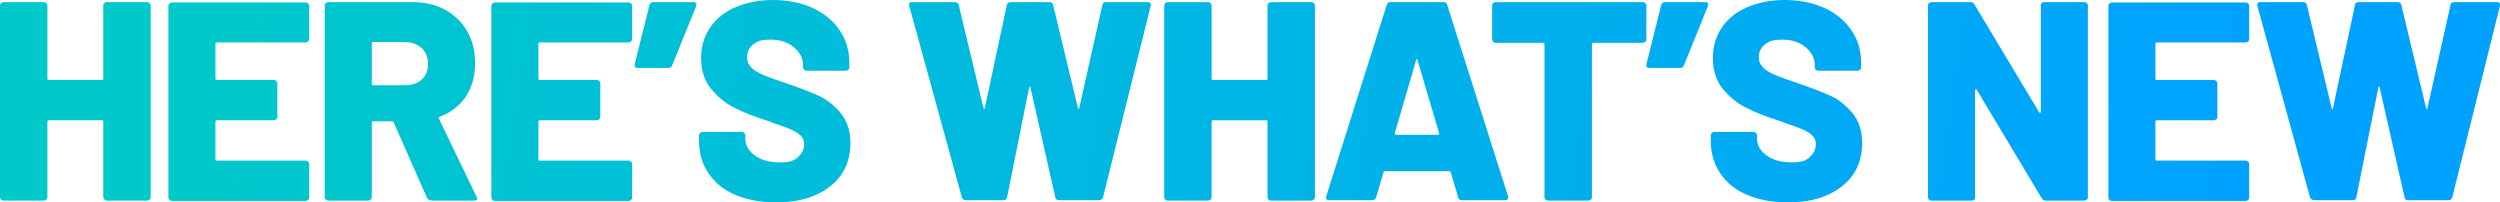
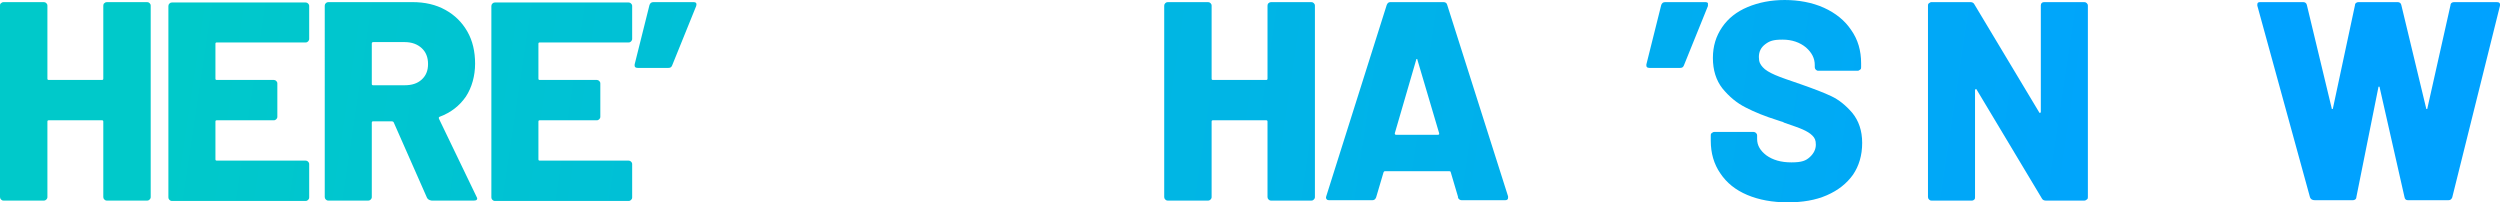
<svg xmlns="http://www.w3.org/2000/svg" viewBox="0 0 706.7 57.2">
  <defs>
    <style>      .cls-1 {        fill: url(#linear-gradient-8);      }      .cls-2 {        fill: url(#linear-gradient-7);      }      .cls-3 {        fill: url(#linear-gradient-5);      }      .cls-4 {        fill: url(#linear-gradient-6);      }      .cls-5 {        fill: url(#linear-gradient-9);      }      .cls-6 {        fill: url(#linear-gradient-4);      }      .cls-7 {        fill: url(#linear-gradient-3);      }      .cls-8 {        fill: url(#linear-gradient-2);      }      .cls-9 {        fill: url(#linear-gradient);      }      .cls-10 {        fill: url(#linear-gradient-10);      }      .cls-11 {        fill: url(#linear-gradient-11);      }      .cls-12 {        fill: url(#linear-gradient-12);      }      .cls-13 {        fill: url(#linear-gradient-13);      }      .cls-14 {        fill: url(#linear-gradient-14);      }      .cls-15 {        fill: url(#linear-gradient-15);      }    </style>
    <linearGradient id="linear-gradient" x1="47.7" y1="33.8" x2="621.9" y2="-52.2" gradientTransform="translate(0 66.4) scale(1 -1)" gradientUnits="userSpaceOnUse">
      <stop offset="0" stop-color="#00c9ca" />
      <stop offset="1" stop-color="#00a2ff" />
    </linearGradient>
    <linearGradient id="linear-gradient-2" x1="48.7" y1="40.5" x2="622.9" y2="-45.6" gradientTransform="translate(0 66.4) scale(1 -1)" gradientUnits="userSpaceOnUse">
      <stop offset="0" stop-color="#00c9ca" />
      <stop offset="1" stop-color="#00a2ff" />
    </linearGradient>
    <linearGradient id="linear-gradient-3" x1="49.5" y1="46.1" x2="623.8" y2="-39.9" gradientTransform="translate(0 66.4) scale(1 -1)" gradientUnits="userSpaceOnUse">
      <stop offset="0" stop-color="#00c9ca" />
      <stop offset="1" stop-color="#00a2ff" />
    </linearGradient>
    <linearGradient id="linear-gradient-4" x1="50.7" y1="53.8" x2="625" y2="-32.2" gradientTransform="translate(0 66.4) scale(1 -1)" gradientUnits="userSpaceOnUse">
      <stop offset="0" stop-color="#00c9ca" />
      <stop offset="1" stop-color="#00a2ff" />
    </linearGradient>
    <linearGradient id="linear-gradient-5" x1="54.1" y1="76.6" x2="628.4" y2="-9.4" gradientTransform="translate(0 66.4) scale(1 -1)" gradientUnits="userSpaceOnUse">
      <stop offset="0" stop-color="#00c9ca" />
      <stop offset="1" stop-color="#00a2ff" />
    </linearGradient>
    <linearGradient id="linear-gradient-6" x1="52" y1="62.8" x2="626.3" y2="-23.2" gradientTransform="translate(0 66.4) scale(1 -1)" gradientUnits="userSpaceOnUse">
      <stop offset="0" stop-color="#00c9ca" />
      <stop offset="1" stop-color="#00a2ff" />
    </linearGradient>
    <linearGradient id="linear-gradient-7" x1="53.8" y1="74.5" x2="628" y2="-11.5" gradientTransform="translate(0 66.4) scale(1 -1)" gradientUnits="userSpaceOnUse">
      <stop offset="0" stop-color="#00c9ca" />
      <stop offset="1" stop-color="#00a2ff" />
    </linearGradient>
    <linearGradient id="linear-gradient-8" x1="54.9" y1="82" x2="629.2" y2="-4" gradientTransform="translate(0 66.4) scale(1 -1)" gradientUnits="userSpaceOnUse">
      <stop offset="0" stop-color="#00c9ca" />
      <stop offset="1" stop-color="#00a2ff" />
    </linearGradient>
    <linearGradient id="linear-gradient-9" x1="55.8" y1="88.1" x2="630.1" y2="2.1" gradientTransform="translate(0 66.4) scale(1 -1)" gradientUnits="userSpaceOnUse">
      <stop offset="0" stop-color="#00c9ca" />
      <stop offset="1" stop-color="#00a2ff" />
    </linearGradient>
    <linearGradient id="linear-gradient-10" x1="57.1" y1="96.8" x2="631.4" y2="10.7" gradientTransform="translate(0 66.4) scale(1 -1)" gradientUnits="userSpaceOnUse">
      <stop offset="0" stop-color="#00c9ca" />
      <stop offset="1" stop-color="#00a2ff" />
    </linearGradient>
    <linearGradient id="linear-gradient-11" x1="60.4" y1="118.5" x2="634.6" y2="32.5" gradientTransform="translate(0 66.4) scale(1 -1)" gradientUnits="userSpaceOnUse">
      <stop offset="0" stop-color="#00c9ca" />
      <stop offset="1" stop-color="#00a2ff" />
    </linearGradient>
    <linearGradient id="linear-gradient-12" x1="58.3" y1="104.7" x2="632.6" y2="18.7" gradientTransform="translate(0 66.4) scale(1 -1)" gradientUnits="userSpaceOnUse">
      <stop offset="0" stop-color="#00c9ca" />
      <stop offset="1" stop-color="#00a2ff" />
    </linearGradient>
    <linearGradient id="linear-gradient-13" x1="59.7" y1="113.8" x2="633.9" y2="27.8" gradientTransform="translate(0 66.4) scale(1 -1)" gradientUnits="userSpaceOnUse">
      <stop offset="0" stop-color="#00c9ca" />
      <stop offset="1" stop-color="#00a2ff" />
    </linearGradient>
    <linearGradient id="linear-gradient-14" x1="60.7" y1="120.8" x2="635" y2="34.8" gradientTransform="translate(0 66.4) scale(1 -1)" gradientUnits="userSpaceOnUse">
      <stop offset="0" stop-color="#00c9ca" />
      <stop offset="1" stop-color="#00a2ff" />
    </linearGradient>
    <linearGradient id="linear-gradient-15" x1="62.2" y1="130.4" x2="636.4" y2="44.3" gradientTransform="translate(0 66.4) scale(1 -1)" gradientUnits="userSpaceOnUse">
      <stop offset="0" stop-color="#00c9ca" />
      <stop offset="1" stop-color="#00a2ff" />
    </linearGradient>
  </defs>
  <g>
    <g id="Layer_1">
      <g>
        <path class="cls-9" d="M29.5.9c.2-.2.4-.3.7-.3h11.4c.3,0,.5.1.7.3s.3.4.3.7v54.1c0,.3-.1.5-.3.7s-.4.3-.7.3h-11.4c-.3,0-.5-.1-.7-.3s-.3-.4-.3-.7v-21.3c0-.3-.1-.4-.4-.4h-15c-.3,0-.4.1-.4.4v21.3c0,.3-.1.5-.3.7s-.4.3-.7.3H1c-.3,0-.5-.1-.7-.3s-.3-.4-.3-.7V1.6c0-.3,0-.5.3-.7.2-.2.4-.3.7-.3h11.4c.3,0,.5.1.7.3s.3.4.3.7v20.6c0,.3.1.4.4.4h15c.3,0,.4-.1.4-.4V1.6c0-.3.1-.6.3-.7Z" />
        <path class="cls-8" d="M87.1,11.7c-.2.2-.4.3-.7.3h-25.1c-.3,0-.4.1-.4.4v9.8c0,.3.1.4.4.4h16.1c.3,0,.5.1.7.3s.3.4.3.7v9.4c0,.3-.1.5-.3.7s-.4.3-.7.3h-16.1c-.3,0-.4.1-.4.4v10.6c0,.3.1.4.4.4h25.1c.3,0,.5.1.7.3s.3.4.3.7v9.4c0,.3-.1.5-.3.7s-.4.3-.7.3h-37.8c-.3,0-.5-.1-.7-.3s-.3-.4-.3-.7V1.7c0-.3.1-.5.3-.7s.4-.3.7-.3h37.8c.3,0,.5.1.7.3s.3.4.3.7v9.4c0,.1-.1.4-.3.6Z" />
        <path class="cls-7" d="M120.7,55.9l-9.4-21.3c-.1-.2-.3-.3-.5-.3h-5.3c-.3,0-.4.1-.4.4v21c0,.3-.1.5-.3.7s-.4.3-.7.3h-11.3c-.3,0-.5-.1-.7-.3s-.3-.4-.3-.7V1.6c0-.3.1-.5.3-.7s.4-.3.7-.3h23.8c3.5,0,6.6.7,9.3,2.2s4.7,3.5,6.2,6.1,2.2,5.7,2.2,9.1-.9,6.7-2.6,9.3c-1.8,2.6-4.2,4.5-7.4,5.7-.3.1-.3.3-.2.6l10.6,22c.1.2.2.4.2.5,0,.4-.3.6-.9.6h-12c-.7-.1-1.1-.4-1.3-.8ZM105.1,12.3v11.4c0,.3.1.4.4.4h8.9c2,0,3.6-.5,4.8-1.6s1.8-2.5,1.8-4.4-.6-3.4-1.8-4.5-2.8-1.7-4.8-1.7h-8.9c-.3,0-.4.2-.4.4Z" />
        <path class="cls-6" d="M178.4,11.7c-.2.2-.4.3-.7.3h-25.1c-.3,0-.4.1-.4.4v9.8c0,.3.1.4.4.4h16.1c.3,0,.5.1.7.3s.3.4.3.7v9.4c0,.3-.1.5-.3.7-.2.2-.4.3-.7.3h-16.1c-.3,0-.4.1-.4.4v10.6c0,.3.1.4.4.4h25.1c.3,0,.5.1.7.3s.3.4.3.7v9.4c0,.3-.1.5-.3.7-.2.2-.4.3-.7.3h-37.8c-.3,0-.5-.1-.7-.3s-.3-.4-.3-.7V1.7c0-.3.1-.5.3-.7s.4-.3.7-.3h37.8c.3,0,.5.1.7.3s.3.4.3.7v9.4c0,.1-.1.4-.3.6Z" />
        <path class="cls-3" d="M196.8.9c.1.2.1.5,0,.8l-6.8,16.8c-.2.5-.5.7-1.1.7h-8.6c-.7,0-1-.3-.9-1l4.2-16.8c.2-.5.5-.8,1.1-.8h11.3c.4,0,.7.1.8.3Z" />
-         <path class="cls-4" d="M207.9,55.1c-3.3-1.4-5.8-3.4-7.6-6.1-1.8-2.6-2.7-5.7-2.7-9.2v-1.5c0-.3.1-.5.3-.7.2-.2.4-.3.7-.3h11.1c.3,0,.5.1.7.3s.3.4.3.7v1c0,1.8.9,3.3,2.6,4.6,1.8,1.3,4.1,2,7.1,2s4.1-.5,5.2-1.5,1.7-2.2,1.7-3.5-.3-1.9-1-2.6c-.7-.7-1.6-1.2-2.7-1.7s-2.9-1.1-5.2-1.9c-.3-.2-.6-.3-1-.4-.3-.1-.6-.2-.9-.3-3.5-1.1-6.5-2.3-9-3.6-2.6-1.3-4.7-3.1-6.6-5.4-1.8-2.3-2.7-5.2-2.7-8.6s.9-6.2,2.6-8.7,4.1-4.4,7.2-5.7,6.6-2,10.5-2,7.8.7,11.1,2.2c3.3,1.5,5.9,3.6,7.7,6.3,1.9,2.7,2.8,5.8,2.8,9.4v1.1c0,.3-.1.5-.3.7-.2.2-.4.3-.7.3h-11.1c-.3,0-.5-.1-.7-.3s-.3-.4-.3-.7v-.6c0-1.9-.8-3.5-2.5-5-1.7-1.4-3.9-2.2-6.6-2.2s-3.7.4-4.9,1.3c-1.2.9-1.8,2.1-1.8,3.6s.4,2.1,1.1,2.9c.7.8,1.9,1.5,3.5,2.2s4,1.5,7.2,2.6c3.7,1.3,6.6,2.4,8.7,3.4s4,2.5,5.9,4.7c1.8,2.2,2.8,5,2.8,8.5s-.9,6.5-2.6,9c-1.8,2.5-4.2,4.4-7.4,5.8-3.2,1.4-6.9,2-11.1,2s-8.1-.7-11.4-2.1Z" />
-         <path class="cls-2" d="M271.9,55.8l-14.9-54.2v-.3c-.1-.5.2-.7.8-.7h12.2c.5,0,.9.3,1,.8l7,29.1c.1.2.1.3.2.3s.2-.1.2-.3l6.2-29c.1-.6.5-.9,1-.9h11.1c.5,0,.9.3,1,.8l7,29.1c.1.2.1.3.2.3s.2-.1.2-.3l6.5-29c.1-.6.5-.9,1-.9h11.8c.7,0,1,.3.9,1l-13.5,54.2c-.2.5-.5.8-1.1.8h-11.4c-.6,0-.9-.3-1-.9l-7-30.9c-.1-.2-.1-.3-.2-.3s-.2.1-.2.3l-6.2,30.9c-.1.6-.5.9-1,.9h-10.7c-.6,0-.9-.3-1.1-.8Z" />
        <path class="cls-1" d="M358.6.9c.2-.2.4-.3.7-.3h11.4c.3,0,.5.1.7.3s.3.4.3.7v54.1c0,.3-.1.5-.3.7-.2.2-.4.3-.7.3h-11.4c-.3,0-.5-.1-.7-.3s-.3-.4-.3-.7v-21.3c0-.3-.1-.4-.4-.4h-15c-.3,0-.4.1-.4.4v21.3c0,.3-.1.5-.3.7-.2.2-.4.3-.7.3h-11.4c-.3,0-.5-.1-.7-.3s-.3-.4-.3-.7V1.6c0-.3.1-.5.3-.7.2-.2.4-.3.7-.3h11.4c.3,0,.5.1.7.3s.3.4.3.7v20.6c0,.3.1.4.4.4h15c.3,0,.4-.1.4-.4V1.6c0-.3.1-.6.3-.7Z" />
        <path class="cls-5" d="M412.2,55.8l-2.1-7.1c0-.2-.2-.3-.4-.3h-18.2c-.2,0-.3.1-.4.3l-2.1,7.1c-.2.5-.5.8-1.1.8h-12.2c-.3,0-.6-.1-.7-.3-.2-.2-.2-.5-.1-.8L392,1.4c.2-.5.5-.8,1-.8h15.1c.5,0,.9.3,1,.8l17.2,54.1c0,.1,0,.2,0,.4,0,.5-.3.7-.9.7h-12.2c-.5,0-.9-.3-1.1-.8ZM394.6,38.1h11.9c.3,0,.4-.2.3-.5l-6.1-20.6c0-.2,0-.3-.2-.3s-.2.1-.2.3l-6,20.6c-.1.3.1.5.3.5Z" />
-         <path class="cls-10" d="M465.1.9c.2.2.3.4.3.7v9.5c0,.3,0,.5-.3.7s-.4.3-.7.3h-14c-.3,0-.4.1-.4.4v43.2c0,.3,0,.5-.3.7s-.4.3-.7.3h-11.4c-.3,0-.5-.1-.7-.3s-.3-.4-.3-.7V12.5c0-.3,0-.4-.4-.4h-13.4c-.3,0-.5-.1-.7-.3s-.3-.4-.3-.7V1.6c0-.3,0-.5.3-.7s.4-.3.7-.3h41.6c.2,0,.5.1.7.3Z" />
        <path class="cls-11" d="M482.8.9c0,.2,0,.5,0,.8l-6.8,16.8c-.2.5-.5.7-1.1.7h-8.6c-.7,0-1-.3-.9-1l4.2-16.8c.2-.5.5-.8,1.1-.8h11.3c.4,0,.7.1.8.3Z" />
        <path class="cls-12" d="M493.9,55.1c-3.3-1.4-5.8-3.4-7.6-6.1-1.8-2.6-2.7-5.7-2.7-9.2v-1.5c0-.3,0-.5.3-.7s.4-.3.7-.3h11.1c.3,0,.5.1.7.3s.3.4.3.7v1c0,1.8.9,3.3,2.6,4.6,1.8,1.3,4.1,2,7.1,2s4.1-.5,5.2-1.5c1.1-1,1.7-2.2,1.7-3.5s-.3-1.9-1-2.6c-.7-.7-1.6-1.2-2.7-1.7-1.1-.5-2.9-1.1-5.2-1.9-.3-.2-.6-.3-1-.4-.3-.1-.6-.2-.9-.3-3.5-1.1-6.5-2.3-9-3.6-2.6-1.3-4.7-3.1-6.6-5.4-1.8-2.3-2.7-5.2-2.7-8.6s.9-6.2,2.6-8.7c1.7-2.5,4.1-4.4,7.2-5.7,3.1-1.3,6.6-2,10.5-2s7.8.7,11.1,2.2,5.9,3.6,7.7,6.3c1.9,2.7,2.8,5.8,2.8,9.4v1.1c0,.3,0,.5-.3.7s-.4.3-.7.3h-11.1c-.3,0-.5-.1-.7-.3s-.3-.4-.3-.7v-.6c0-1.9-.8-3.5-2.5-5-1.7-1.4-3.9-2.2-6.6-2.2s-3.7.4-4.9,1.3c-1.2.9-1.8,2.1-1.8,3.6s.4,2.1,1.1,2.9c.7.8,1.9,1.5,3.5,2.2s4,1.5,7.2,2.6c3.7,1.3,6.6,2.4,8.7,3.4s4,2.5,5.9,4.7c1.8,2.2,2.8,5,2.8,8.5s-.9,6.5-2.6,9c-1.8,2.5-4.2,4.4-7.4,5.8-3.2,1.4-6.9,2-11.1,2s-8.1-.7-11.4-2.1Z" />
        <path class="cls-13" d="M577.1.9c.2-.2.4-.3.7-.3h11.4c.3,0,.5.1.7.3s.3.4.3.7v54.1c0,.3,0,.5-.3.7s-.4.3-.7.3h-10.9c-.5,0-.9-.2-1.1-.6l-18.4-30.7c0-.2-.2-.2-.3-.2s-.2.1-.2.4v30.1c0,.3,0,.5-.2.7s-.4.3-.7.3h-11.4c-.3,0-.5-.1-.7-.3s-.3-.4-.3-.7V1.6c0-.3,0-.5.3-.7s.4-.3.7-.3h11c.5,0,.9.2,1.1.6l18.3,30.5c0,.2.2.2.3.2s.2-.1.2-.4V1.5c0-.2.1-.5.2-.6Z" />
-         <path class="cls-14" d="M635.5,11.7c-.2.2-.4.3-.7.3h-25.1c-.3,0-.4.1-.4.4v9.8c0,.3,0,.4.4.4h16.1c.3,0,.5.1.7.3s.3.4.3.7v9.4c0,.3,0,.5-.3.7s-.4.3-.7.3h-16.1c-.3,0-.4.1-.4.4v10.6c0,.3,0,.4.4.4h25.1c.3,0,.5.1.7.3s.3.4.3.7v9.4c0,.3,0,.5-.3.7s-.4.3-.7.3h-37.8c-.3,0-.5-.1-.7-.3s-.3-.4-.3-.7V1.7c0-.3,0-.5.3-.7s.4-.3.7-.3h37.8c.3,0,.5.1.7.3s.3.4.3.7v9.4c0,.1,0,.4-.3.6Z" />
        <path class="cls-15" d="M653,55.8l-14.9-54.2v-.3c0-.5.2-.7.8-.7h12.2c.5,0,.9.3,1,.8l7,29.1c0,.2,0,.3.2.3s.2-.1.2-.3l6.2-29c0-.6.5-.9,1-.9h11.1c.5,0,.9.3,1,.8l7,29.1c0,.2,0,.3.2.3s.2-.1.2-.3l6.5-29c0-.6.5-.9,1-.9h12.1c.7,0,1,.3.9,1l-13.5,54.2c-.2.5-.5.8-1.1.8h-11.4c-.6,0-.9-.3-1-.9l-7-30.9c0-.2,0-.3-.2-.3s-.2.1-.2.3l-6.2,30.9c0,.6-.5.9-1,.9h-10.7c-.8,0-1.2-.3-1.4-.8Z" />
      </g>
    </g>
  </g>
</svg>